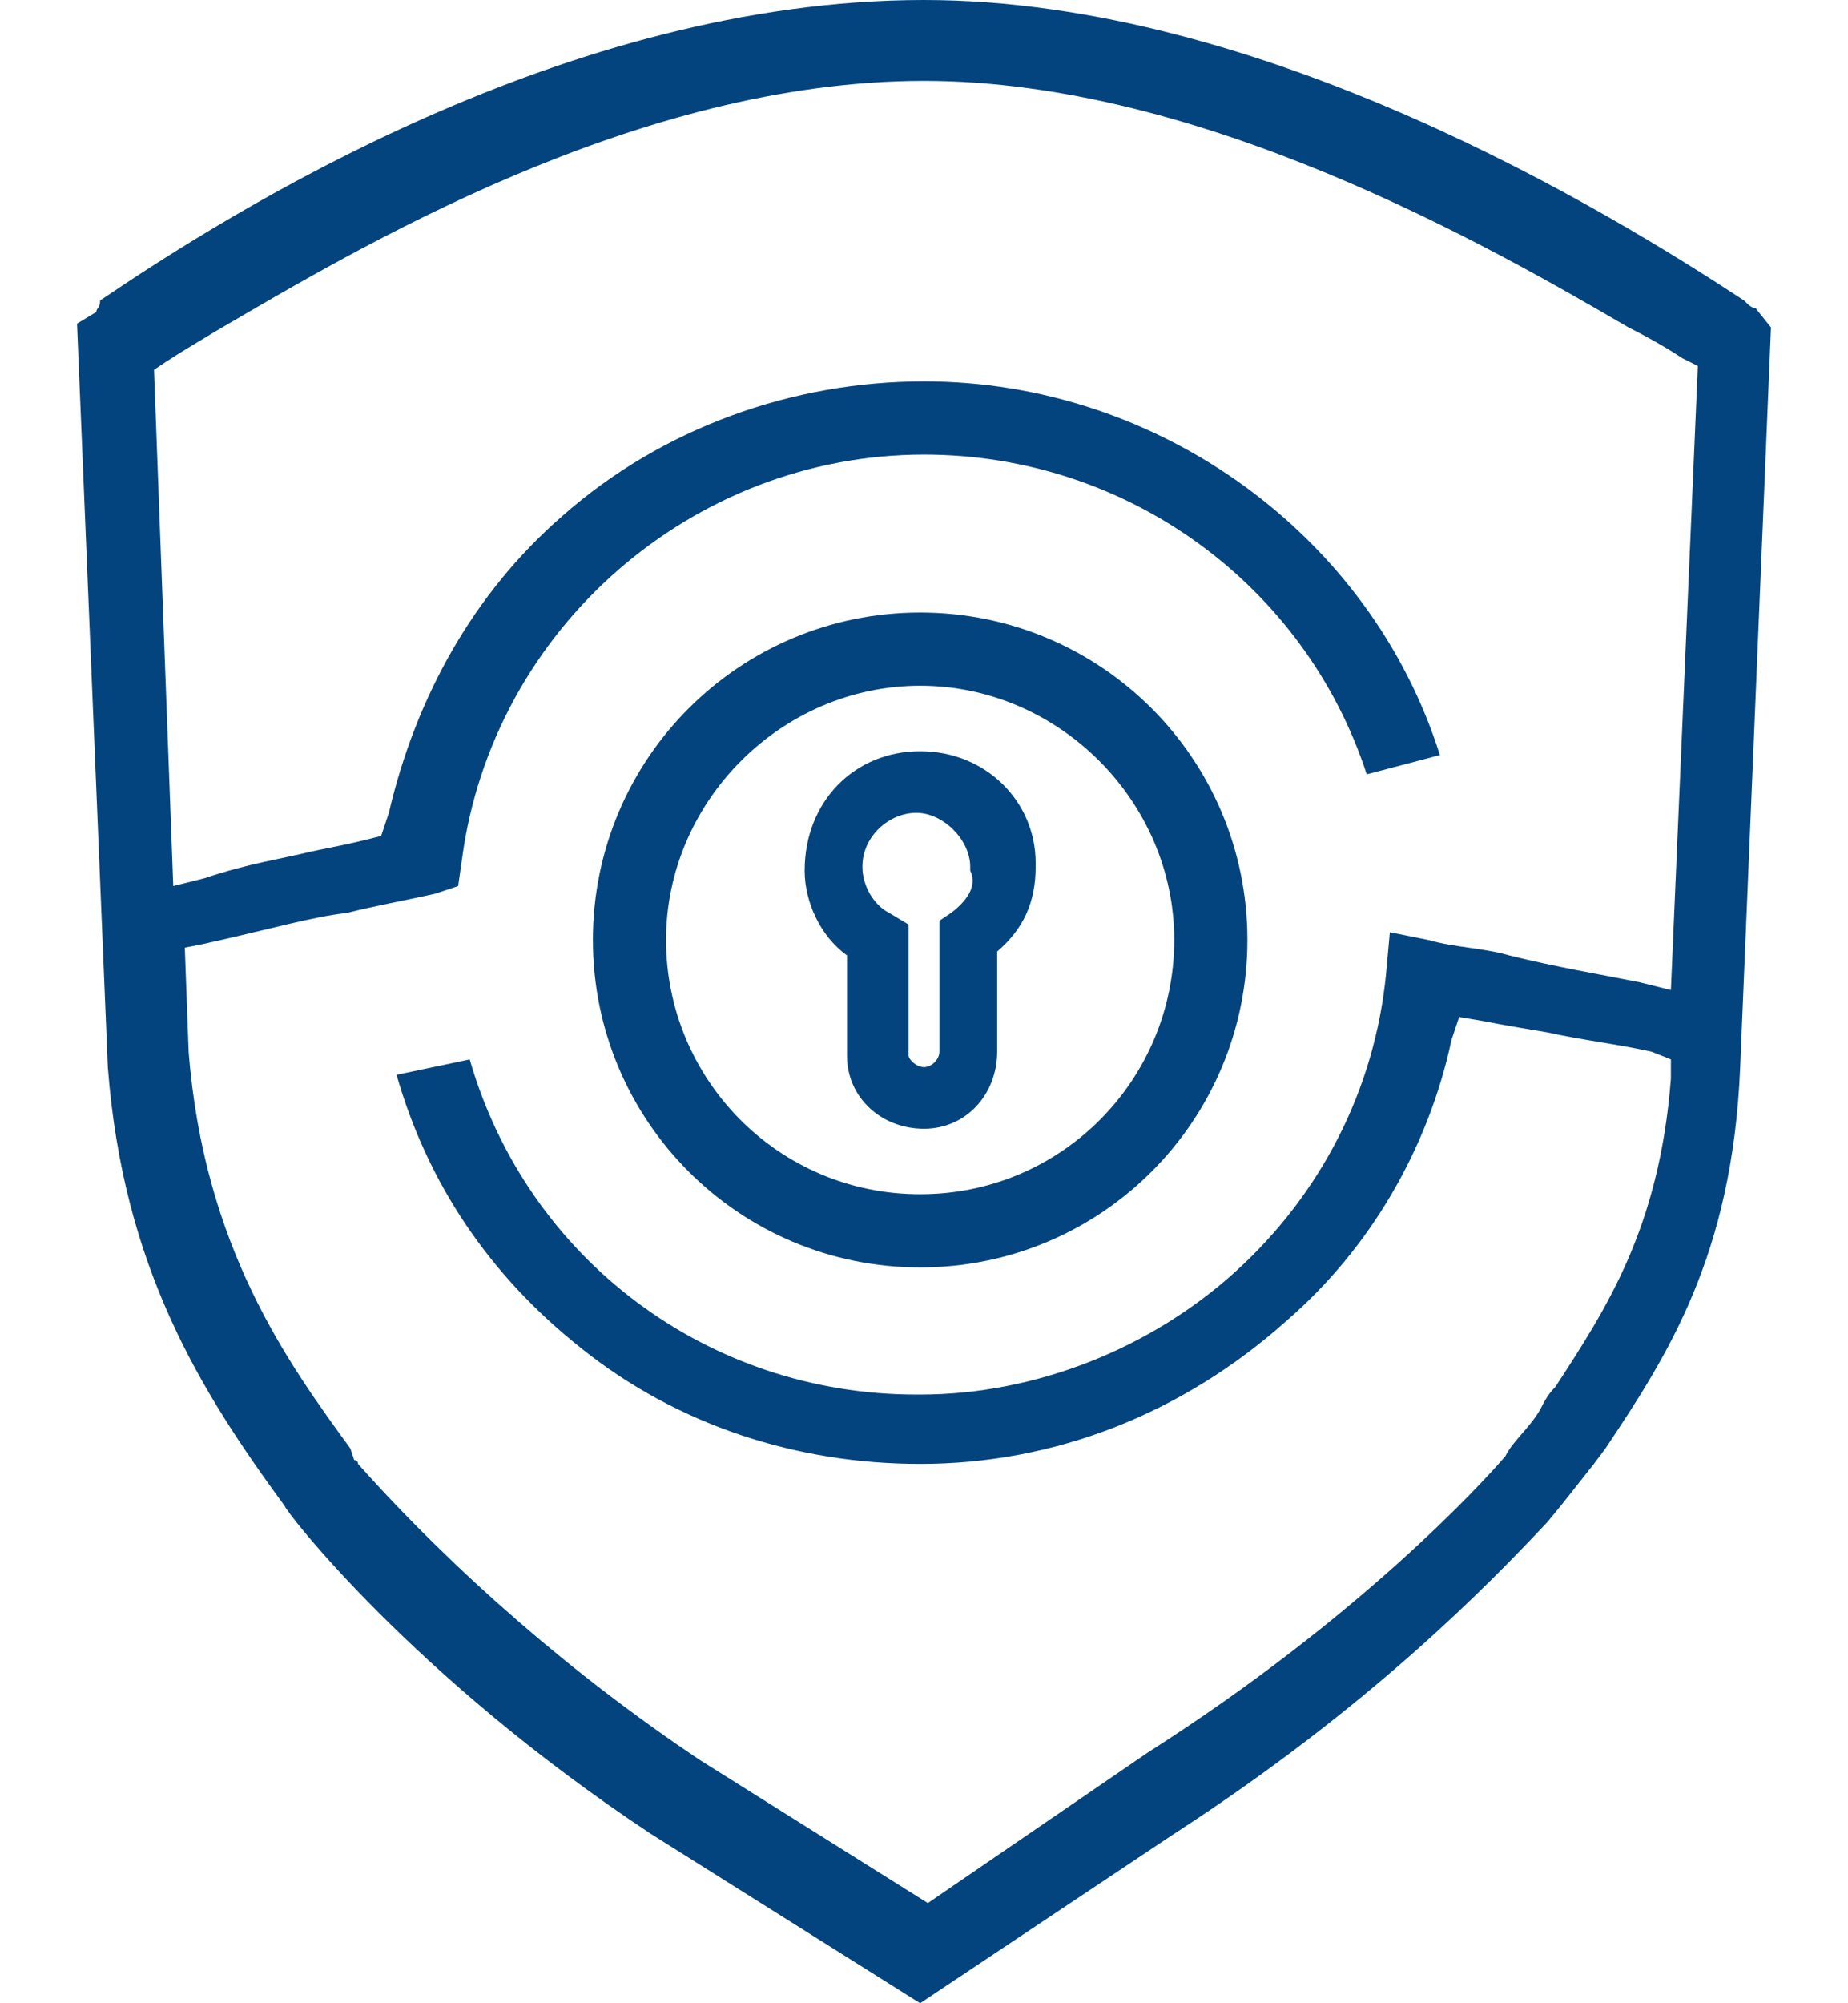
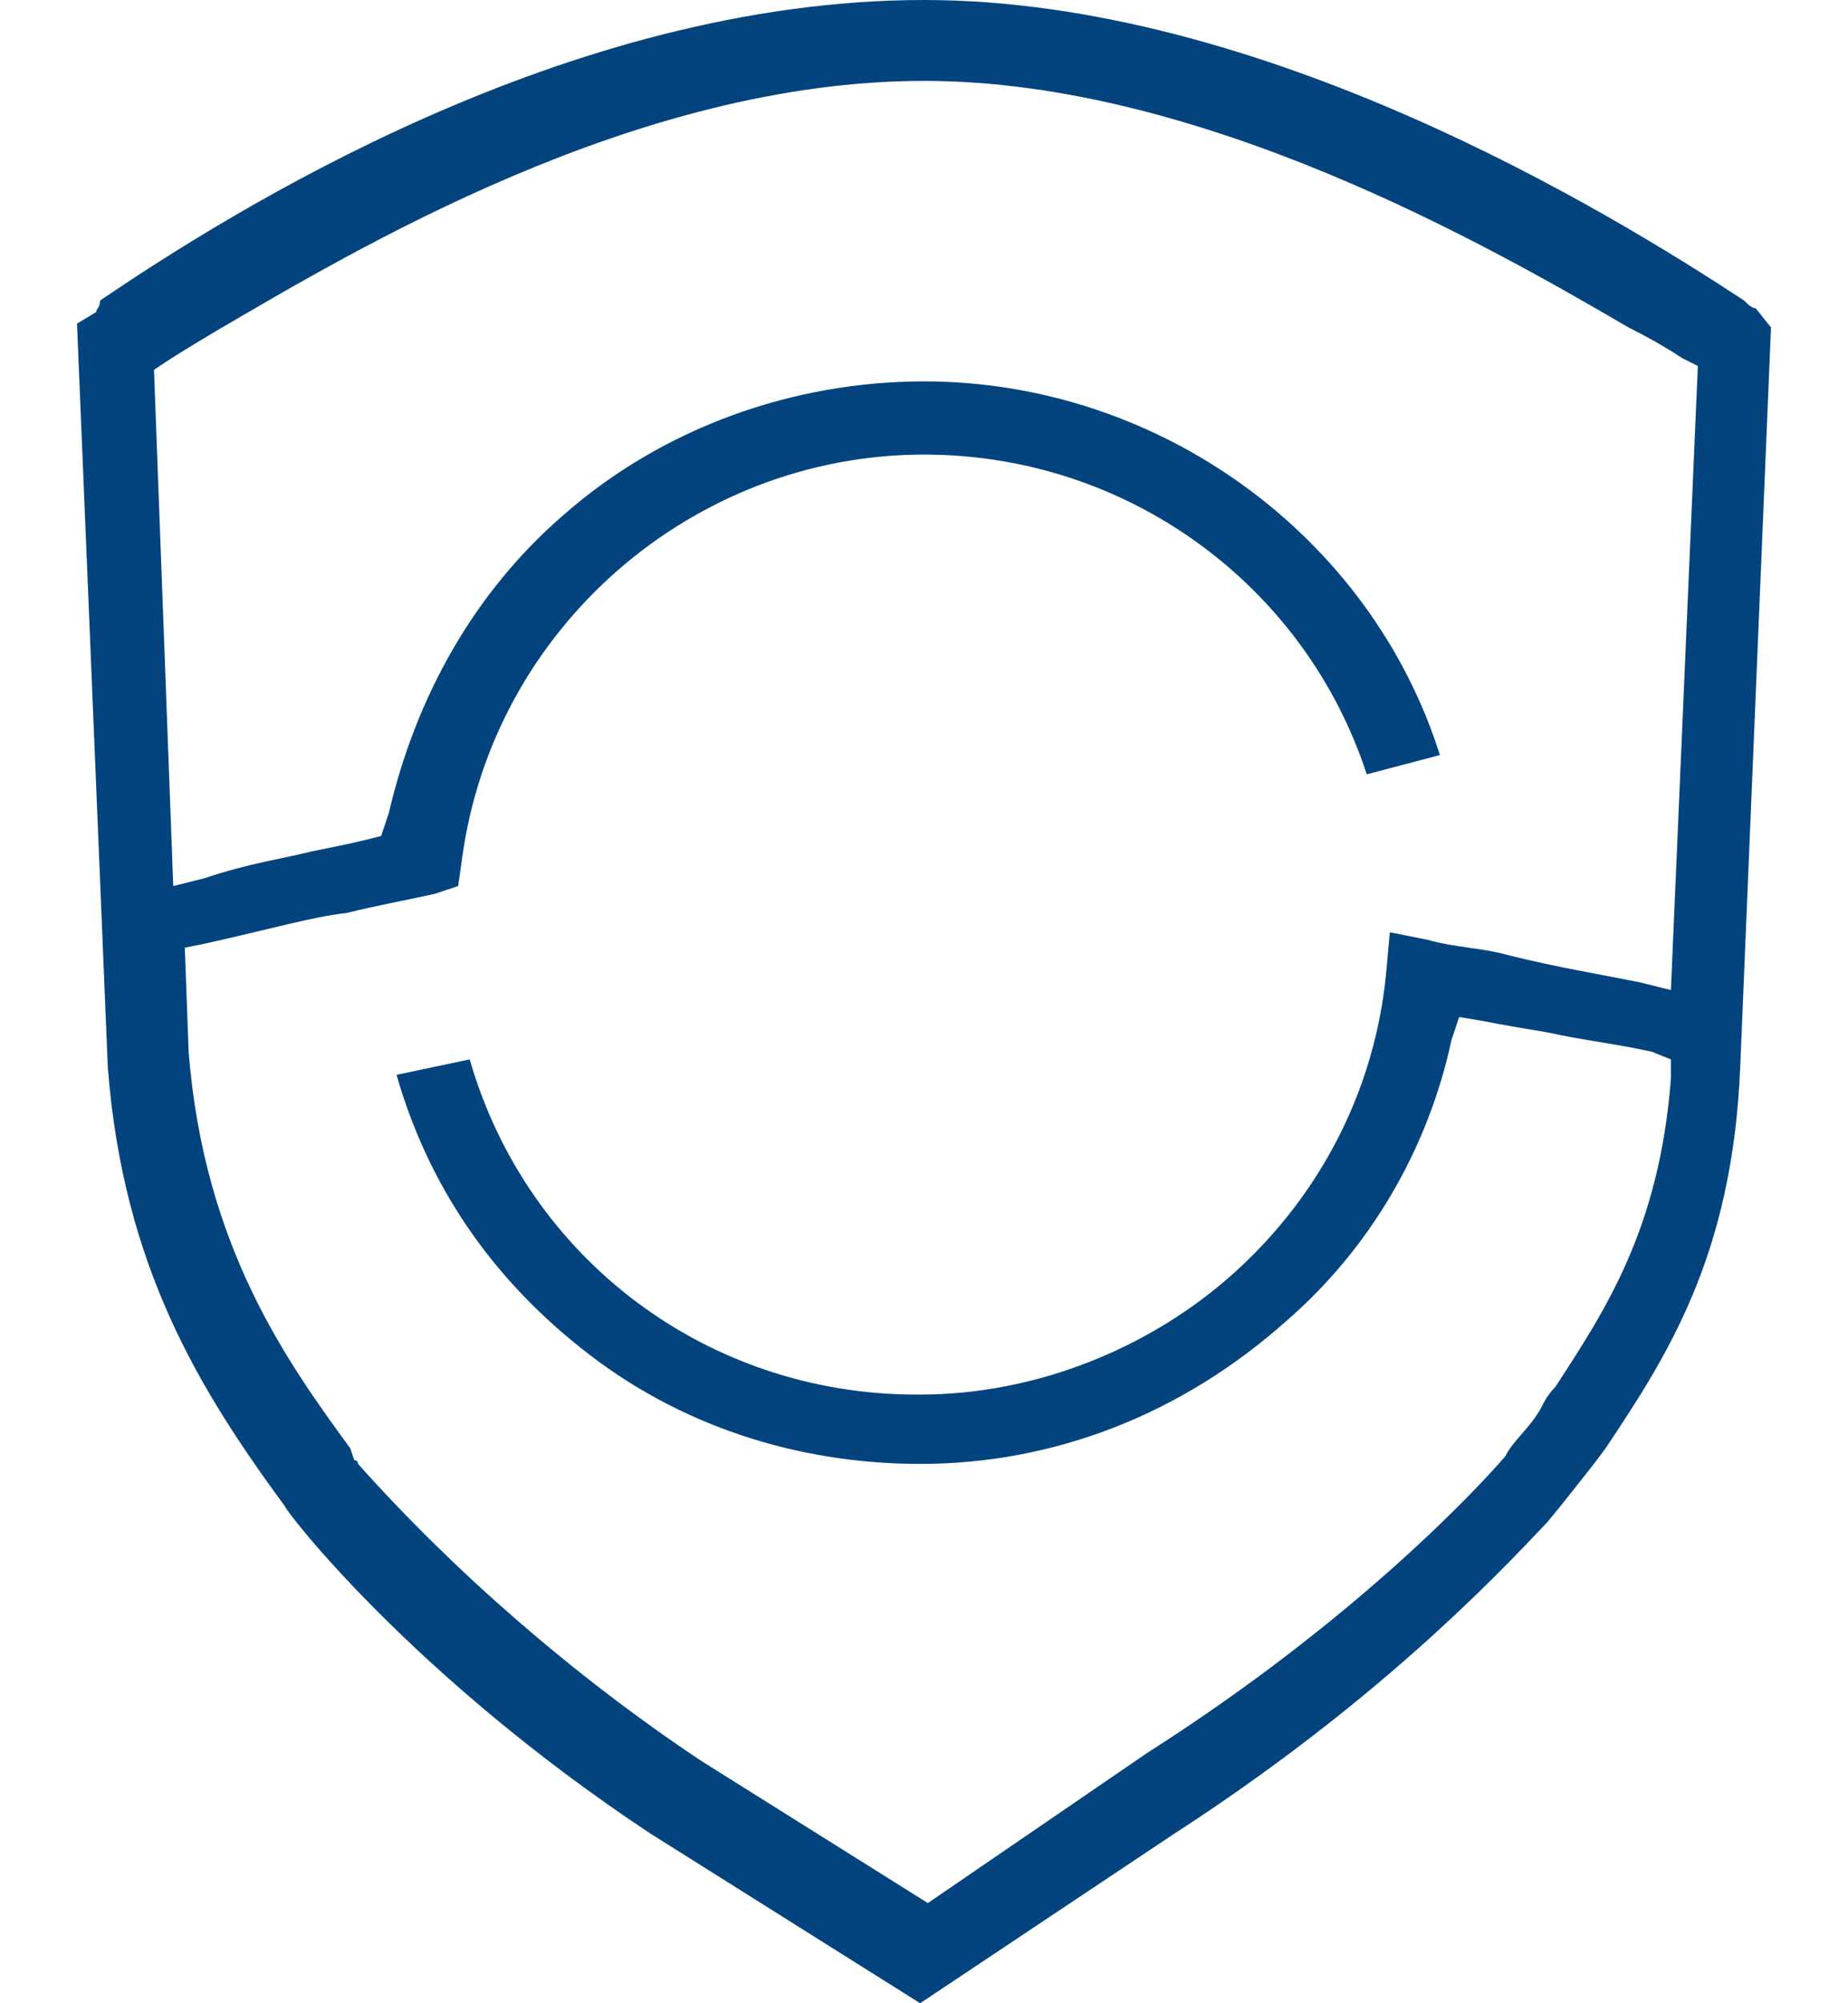
<svg xmlns="http://www.w3.org/2000/svg" version="1.1" id="图层_1" x="0px" y="0px" viewBox="0 0 48 52" style="enable-background:new 0 0 48 52;" xml:space="preserve">
  <style type="text/css">
	.st0{fill:#03447E;}
</style>
  <g>
    <path class="st0" d="M45.6,8c-0.1,0-0.2-0.1-0.3-0.2C41.8,5.5,32.8,0,24,0C14.7,0,6,5.5,2.6,7.8C2.6,8,2.5,8,2.5,8.1L2,8.4   l0.8,19.3c0.4,5.2,2.4,8.4,4.6,11.4c0,0.1,3.3,4.4,9.5,8.5l7,4.4l6.6-4.4c5.1-3.3,8.2-6.5,9.7-8.1c0.5-0.6,0.8-1,1.2-1.5l0.3-0.4   c1.6-2.4,3.3-5,3.5-9.9L46,8.5C46,8.5,45.6,8,45.6,8z M43.4,25.7l-0.8-0.2c-1-0.2-2.2-0.4-3.4-0.7c-0.7-0.2-1.4-0.2-2.1-0.4l-1-0.2   L36,25.3c-0.3,3-1.7,5.7-3.9,7.7c-2.2,2-5.2,3.2-8.2,3.2h-0.1c-5.4,0-10.1-3.5-11.6-8.7l-1.9,0.4c0.8,2.8,2.4,5.2,4.8,7.1   c2.5,2,5.6,3,8.8,3c3.5,0,6.8-1.3,9.5-3.7c2.2-1.9,3.7-4.5,4.3-7.3l0.2-0.6l0.6,0.1c0.5,0.1,1.1,0.2,1.7,0.3   c0.9,0.2,1.8,0.3,2.7,0.5l0.5,0.2V28c-0.3,3.9-1.7,6-3,8c-0.2,0.2-0.3,0.4-0.4,0.6c-0.3,0.5-0.7,0.8-0.9,1.2   c-0.6,0.7-3.8,4.2-9.3,7.7l-5.7,3.9l-5.9-3.7c-3.3-2.2-6.4-4.9-8.9-7.7c0-0.1-0.1-0.1-0.1-0.1l-0.1-0.3c-1.6-2.2-3.8-5.2-4.2-10.3   l-0.1-2.7l0.5-0.1c1.8-0.4,2.8-0.7,3.7-0.8c0.8-0.2,1.4-0.3,2.3-0.5l0.6-0.2l0.1-0.7c0.8-6,6-10.5,12-10.5c5.3,0,9.9,3.4,11.5,8.3   l1.9-0.5c-1.8-5.7-7.3-9.7-13.4-9.7c-3.4,0-6.8,1.2-9.4,3.5c-2.3,2-3.8,4.7-4.5,7.7l-0.2,0.6l-0.4,0.1c-0.4,0.1-0.9,0.2-1.4,0.3   c-0.8,0.2-1.6,0.3-2.8,0.7L4.5,23L4,9.6l0.3-0.2c0.3-0.2,0.8-0.5,1.3-0.8C9.2,6.5,16.5,2.1,24,2.1c7.2,0,14.7,4.3,18.3,6.4   c0.6,0.3,1.1,0.6,1.4,0.8l0.4,0.2L43.4,25.7z" />
-     <path class="st0" d="M23.9,15.9c-4.7,0-8.5,3.8-8.5,8.5s3.8,8.5,8.5,8.5s8.5-3.8,8.5-8.5S28.6,15.9,23.9,15.9z M23.9,31   c-3.7,0-6.6-3-6.6-6.6s3-6.6,6.6-6.6s6.6,3,6.6,6.6S27.6,31,23.9,31z" />
-     <path class="st0" d="M23.9,19.5c-1.7,0-3,1.3-3,3.1c0,0.8,0.4,1.7,1.1,2.2v2.6c0,1.1,0.9,1.9,2,1.9c1.1,0,1.9-0.9,1.9-2v-2.6   c0.7-0.6,1-1.3,1-2.2v-0.1C26.9,20.8,25.6,19.5,23.9,19.5z M24.7,23.7l-0.3,0.2v3.4c0,0.2-0.2,0.4-0.4,0.4s-0.4-0.2-0.4-0.3V24   l-0.5-0.3c-0.4-0.2-0.7-0.7-0.7-1.2c0-0.8,0.7-1.4,1.4-1.4c0.7,0,1.4,0.7,1.4,1.4v0.1C25.4,23,25.1,23.4,24.7,23.7z" />
  </g>
</svg>